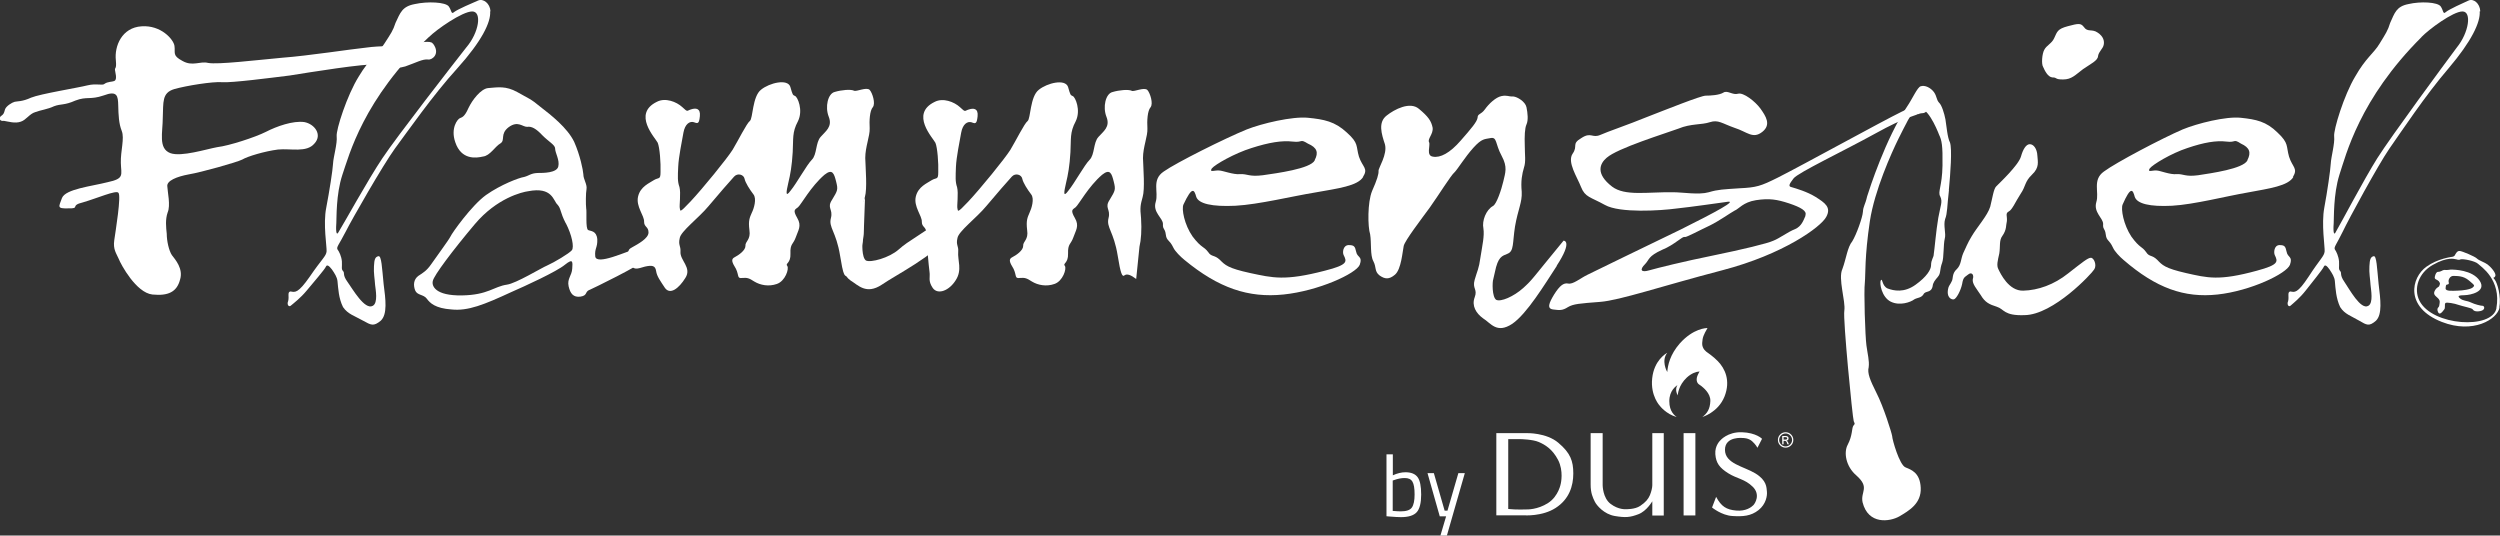
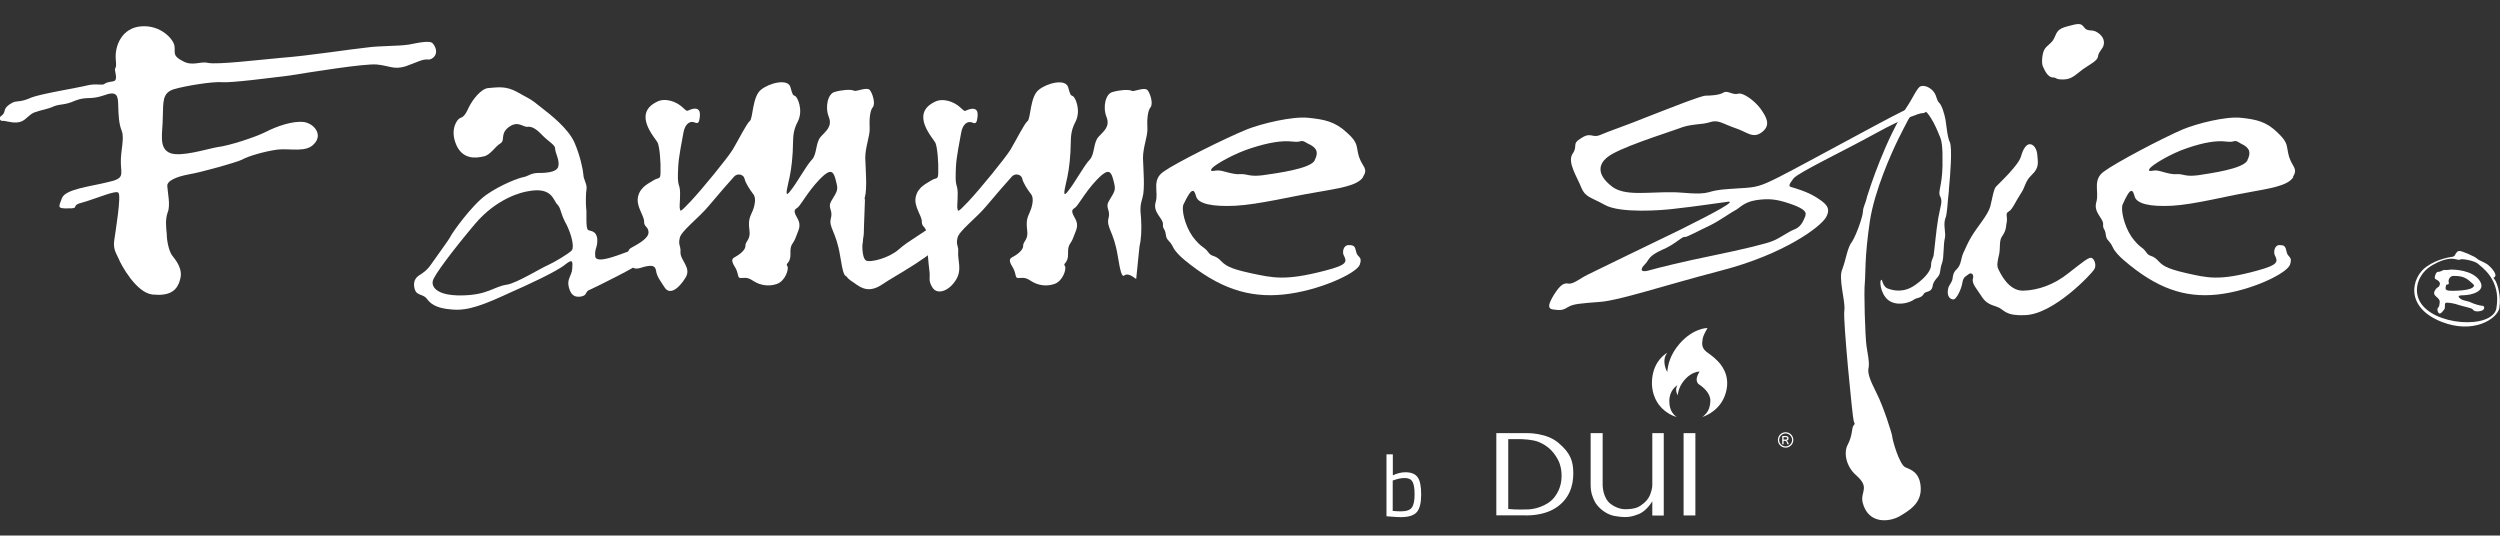
<svg xmlns="http://www.w3.org/2000/svg" id="Ebene_1" data-name="Ebene 1" viewBox="0 0 220.54 47.24">
  <rect x="0" y="0" width="220.54" height="47.24" fill="#333333" stroke="none" />
  <defs>
    <style>
      .cls-1 {
        fill: #fff;
      }
    </style>
  </defs>
  <g>
    <path class="cls-1" d="M132.02,38.21h2.68s1.71-.05,2.77.85c1.07.9,1.32,1.61,1.32,2.71s-.36,2.27-1.56,3.04c-1.19.77-2.78.65-2.78.65h-2.45s0-7.26,0-7.26ZM133.05,44.9c.69.08,1.63.04,1.63.04,0,0,.95.04,1.89-.57.94-.61,1.12-1.73,1.12-1.73,0,0,.26-1.09-.24-2.06s-1.17-1.36-1.71-1.59-1.56-.25-1.56-.25h-1.13v6.17Z" />
    <path class="cls-1" d="M140.31,38.21h1.07v4.59s0,1.12.7,1.65c.7.53,1.34.47,1.34.47,0,0,.8.03,1.27-.29.48-.32.71-.6.86-.95.14-.35.21-.68.21-.88,0-.21,0-4.59,0-4.59h1.01v7.27h-1.01v-1.26s-.49.86-1.22,1.14c-.73.28-1.14.32-2.09.16-.95-.16-1.61-.94-1.77-1.28-.16-.33-.36-.73-.36-1.49v-4.55Z" />
    <rect class="cls-1" x="148.52" y="38.21" width="1.04" height="7.26" />
-     <path class="cls-1" d="M155.03,39.51l.41-.8s-.51-.54-1.78-.58c-1.27-.04-1.9.72-1.9.72,0,0-.5.45-.44,1.22.06.77.36,1.19,1.14,1.68.78.49,1.46.5,2.16,1.19.7.69.21,1.47.05,1.63-.16.16-.65.55-1.51.47-.86-.08-1.31-.35-1.77-1.21l-.36.94s.84.69,1.78.75,1.65.01,2.32-.52c.67-.53.78-1.29.74-1.64-.04-.35,0-.98-1.02-1.6-1.02-.62-2.68-.85-2.68-2.08s1.6-1.04,1.6-1.04c0,0,.46-.01.79.28.33.29.48.59.48.59Z" />
    <path class="cls-1" d="M157.52,38.13c.19,0,.35.07.48.2.13.13.2.29.2.48s-.07.35-.2.48c-.13.13-.29.2-.48.2s-.35-.07-.48-.2c-.13-.13-.2-.29-.2-.48s.07-.35.2-.48c.13-.13.29-.2.48-.2ZM157.52,39.38c.16,0,.29-.06.4-.17.11-.11.17-.25.17-.4s-.06-.29-.17-.4c-.11-.11-.24-.17-.4-.17s-.29.06-.4.17c-.11.11-.17.24-.17.4s.06.29.17.4c.11.11.24.17.4.17ZM157.82,39.19h-.14l-.06-.16c-.03-.1-.1-.14-.19-.14h-.09v.3h-.12v-.73h.27c.19,0,.29.07.29.2s-.06.2-.19.21c.06.02.11.07.14.14l.08.18ZM157.34,38.78h.15c.12,0,.17-.04.17-.11s-.06-.11-.18-.11h-.14v.23Z" />
    <path class="cls-1" d="M150.16,36.79s1.4-.39,1.97-1.81c.56-1.42.03-2.48-.59-3.12-.38-.4-.97-.8-.97-.8,0,0-.44-.28-.41-.79.03-.51.11-.71.47-1.33-.12,0-1.24.02-2.44,1.35-.88,1.01-1.06,1.92-1.11,2.53-.06-.09-.54-1.02,0-1.7-.15.09-1.16.68-1.33,2.25-.17,1.57.69,2.45.69,2.45,0,0,.54.71,1.47.97-.16-.13-.65-.46-.65-1.4s.59-1.32.72-1.42c-.06.1-.24.41.02.91.02-.09.05-.87.81-1.58.41-.37.81-.51,1.12-.53-.05.1-.3.47-.25.8.05.32.27.37.4.48.13.11.83.63.8,1.33s-.27,1.08-.71,1.41Z" />
  </g>
  <g>
    <path class="cls-1" d="M123.98,41.66c.51,0,.87.15,1.08.44.21.29.31.8.31,1.53s-.13,1.25-.38,1.54c-.26.3-.73.45-1.41.45-.21,0-.57-.02-1.06-.06l-.21-.02v-5.46h.56v1.85c.39-.18.76-.27,1.12-.27ZM123.56,45.11c.5,0,.83-.11.99-.34.16-.23.24-.61.24-1.15s-.06-.91-.19-1.13c-.13-.22-.35-.32-.68-.32-.3,0-.6.06-.91.17l-.15.05v2.68c.33.03.56.04.7.04Z" />
-     <path class="cls-1" d="M125.92,41.74h.57l.95,3.31h.25l.96-3.31h.57l-1.58,5.5h-.57l.5-1.69h-.56l-1.08-3.81Z" />
  </g>
-   <path class="cls-1" d="M137.34,23.45c-1.09,1.67-2.65,4.24-3.94,5.12-1.37.9-1.89-.07-2.56-.48-.63-.45-1.03-1.12-.75-1.86.28-.74-.23-.75,0-1.55.23-.81.37-.94.51-1.98.17-1.08.36-1.88.26-2.55-.14-.66.23-1.64.85-1.98.32-.18.74-1.45.91-2.18.17-.76.39-1.24-.15-2.24-.58-1.07-.39-1.69-.98-1.57-.52.11-.75.01-1.52.86-.76.85-1.35,1.84-1.65,2.15-.34.29-1.36,1.95-2.17,3.09-.84,1.15-2.2,2.92-2.32,3.41-.11.53-.22,2.07-.77,2.54-.52.44-.89.4-1.36.07-.47-.37-.26-.71-.55-1.26-.29-.52-.16-1.63-.28-2.36-.22-.68-.24-2.84.17-3.83.44-.99.59-1.49.57-1.78-.02-.25.81-1.47.56-2.35-.3-.91-.62-1.93.16-2.53.68-.54,2.05-1.26,2.84-.59.83.69,1.09,1.07,1.21,1.66.08.56-.48,1-.31,1.29.13.3-.29,1.18.34,1.27.64.12,1.49-.31,2.45-1.42.93-1.06,1.46-1.68,1.49-2.04,0-.33.31-.25.64-.71.36-.51.97-1.07,1.45-1.17.52-.11.59.05,1.05.03.37.03,1.07.46,1.17.95.11.52.17,1.16,0,1.52-.15.32-.18,1.05-.15,1.87,0,.83.11,1.39-.07,1.93-.17.58-.29,1.18-.2,2.14.05.93-.33,1.55-.59,3.05-.23,1.46-.08,2.18-.65,2.41-.5.21-.85.25-1.13,1.64-.39,1.74-.06.16-.13.53-.11.35-.12,1.65.25,1.9.4.2,1.53-.28,2.38-1.04.88-.8.74-.76,3.56-4.18,0,0,.86-.03-.61,2.22Z" />
  <path class="cls-1" d="M38.2,3.85c.67.89-.07,1.45-.42,1.4-.48-.07-1.1.29-2.03.61-1.01.3-1.41-.06-2.5-.17-1.09-.1-5.93.69-7.69.97-1.7.21-5.17.66-5.96.59-.83-.07-3.18.31-4.23.61-1.1.33-.95,1.15-1.01,2.51,0,1.32-.42,2.73.67,3.14.97.35,3.19-.36,4.14-.53,1.03-.12,3.34-.87,4.29-1.35.95-.49,2.39-1,3.39-.86.9.17,1.61,1.11.89,1.89-.69.83-2.09.42-3.21.53-1.17.15-2.69.6-3.17.89-.47.24-3.65,1.13-4.69,1.3-1.09.2-1.98.57-1.91,1.06.02.49.3,1.68.03,2.3-.22.63-.14,1.31-.08,1.89,0,.62.19,1.48.45,1.87.3.4,1.03,1.2.72,2.18-.28,1.07-1.04,1.44-2.44,1.3-1.43-.16-2.77-2.64-2.97-3.15-.2-.47-.51-.82-.39-1.64.11-.78.64-3.98.36-4.19-.19-.25-1.88.49-3.12.85-1.19.28-.21.55-1.27.53-1.06.03-.87-.12-.58-.92.33-.79,2.57-1.02,4.03-1.39,1.5-.32,1.19-.63,1.16-1.7-.03-1.06.34-2.16.08-2.82-.26-.65-.29-1.41-.31-2.25-.02-.84-.08-1.34-1.29-.88-1.21.41-1.47.06-2.49.45-.99.44-1.27.27-1.88.5-.57.27-1.15.33-1.66.52-.51.15-.8.69-1.27.84-.51.19-1.15-.02-1.49-.07-.45.07-.44-.32-.25-.43.2-.15.24-.19.34-.57.09-.3.62-.62.85-.68.23-.06.66,0,1.46-.37.8-.33,4.19-.88,4.96-1.08.82-.2,1.32.05,1.52-.14.25-.19.68-.17.83-.24.19-.06.22-.32.11-.82-.11-.5.14-.07.05-1.01-.14-1.26.53-2.89,2.27-3,1.7-.12,2.81,1.14,2.9,1.72.09.63-.21.85.7,1.33.9.52,1.55,0,2.27.18.86.16,4.27-.25,6.56-.46,2.28-.17,6.07-.76,7.37-.89,1.26-.18,2.75-.11,3.79-.27,1.05-.21,1.86-.36,2.09-.11v.04Z" />
-   <path class="cls-1" d="M43.24,1.01c.07.95-.74,2.62-2.9,5.02-2.16,2.37-4.42,5.62-5.52,7.1-1.02,1.41-3.78,6.22-4.31,7.28-.6,1.17-.85,1.38-.74,1.59.14.18.35.6.39,1.06.03.5-.07.67.1.85.18.18-.07.32.39.95.46.64,1.52,2.51,2.23,2.12.49-.25.25-1.45.21-1.84-.03-.53-.14-1.06-.1-1.66.03-.6.1-.81.39-.88.28-.07.32,1.06.46,2.44.18,1.38.35,2.69-.25,3.25-.64.53-.85.39-1.56,0-.74-.42-1.34-.57-1.77-1.2-.39-.78-.42-1.63-.49-2.3-.04-.35-.25-.67-.49-1.02-.25-.32-.43-.46-.53-.25-.07.21-1.17,1.48-1.7,2.12-.53.64-1.13,1.1-1.38,1.31-.18.18-.39-.07-.25-.39.11-.39-.1-.81.21-.85.39.07.64.21,1.7-1.31,1.06-1.56,1.45-1.8,1.48-2.23.03-.39-.32-2.4-.03-3.85.28-1.45.57-3.32.6-3.89.03-.6.39-1.77.32-2.4-.07-.57.92-3.64,1.94-5.27.99-1.66,1.73-2.05,2.26-2.9.57-.88.78-1.17.99-1.84.42-.88.57-1.45,1.7-1.66,1.13-.25,2.72-.18,3,.21.25.35.21.74.46.5.32-.25,1.63-.81,2.12-1.02.46-.21,1.06.25,1.1.95h-.03ZM37.83,3.27c-5.8,5.48-7.03,10.43-7.63,12.16-.57,1.73-.5,3.85-.53,4.24-.03.35-.07,1.38.25.71.42-.67,2.54-4.52,3.82-6.43,1.27-1.91,6.33-8.41,7.39-9.76,1.13-1.31,1.41-3.18.53-3.18s-3.15,1.59-3.82,2.26Z" />
  <path class="cls-1" d="M52,25.57c-.43.18-.14.5-.81.6-.6.07-.88-.25-1.03-.92-.14-.67.28-.92.32-1.55.03-.57.11-.95-.64-.35-.71.6-3.57,1.91-4.7,2.4-2.44,1.13-3.85,1.7-5.3,1.55-1.45-.1-1.91-.57-2.19-.95-.28-.39-.85-.28-1.03-.74-.17-.46-.14-.95.28-1.27.43-.28.74-.46,1.13-1.02.39-.57,1.56-2.15,1.7-2.44.14-.32,1.87-2.76,3.15-3.68,1.31-.92,2.9-1.52,3.36-1.59.43-.11.57-.32,1.17-.35.53,0,1.7,0,1.84-.57.14-.57-.28-1.2-.28-1.59,0-.32-.57-.6-1.13-1.17-.53-.57-.95-.81-1.34-.74-.42,0-.81-.57-1.63.03-.78.6-.28,1.13-.71,1.42-.5.28-.92,1.1-1.56,1.17-.6.14-1.91.32-2.44-1.27-.43-1.24.21-2.05.42-2.12.14-.07.39-.07.74-.88.35-.74,1.1-1.7,1.73-1.77.88-.07,1.56-.21,2.58.35.99.57,1.17.57,2.05,1.31.92.71,2.37,1.84,2.97,3.08.53,1.2.78,2.47.81,2.86,0,.46.35.88.28,1.31-.07.35-.07,1.38-.03,1.7.07.28-.07,1.77.17,1.91.21.11.74.04.81.81.03.78-.25.78-.18,1.52.11.81,2.75-.44,3.64-.69.85-.25.88.81.64,1.06-.32.42-4.41,2.42-4.8,2.59ZM49.91,19.7c-.53-1.02-.39-1.27-.74-1.66-.36-.32-.43-1.59-2.58-1.17-.53.07-2.76.6-4.7,2.9-1.94,2.3-3.64,4.56-3.71,5.02-.11.43.21,1.31,2.58,1.27,2.3-.04,2.79-.78,3.96-.95.81-.11,3.04-1.48,3.57-1.7.57-.25,1.94-1.06,2.16-1.34.21-.28,0-1.34-.53-2.37Z" />
  <path class="cls-1" d="M75.74,24.61c-.46-.35-.81-.49-1.03-.32-.21.18-.35-.18-.6-1.73-.35-2.16-1.03-2.48-.81-3.32.21-.81-.39-.88.11-1.63.49-.81.53-.88.35-1.59-.18-.71-.32-1.17-1.03-.6-1.2,1.03-2.05,2.62-2.33,2.86-.25.21-.5.21-.07.95.42.71.07,1.1-.14,1.73-.21.6-.5.53-.46,1.41.04.88-.49.85-.28,1.09.18.25-.18,1.34-.92,1.59-.71.25-1.45.11-1.98-.21-.49-.32-.64-.35-1.06-.32-.49.07-.28-.21-.57-.81-.35-.57-.46-.85-.11-1.02.35-.18.95-.6.95-.99-.04-.42.49-.53.35-1.41-.11-.85.03-1.1.21-1.52.18-.35.46-1.24.14-1.63-.32-.42-.71-1.02-.78-1.38-.07-.35-.6-.53-.92-.18-.32.35-1.41,1.59-2.26,2.61-.85,1.03-2.47,2.23-2.54,2.83-.14.6.1.67.07,1.17-.07.78,1.03,1.41.43,2.33-.57.92-1.34,1.52-1.8.88-.42-.64-.71-1.02-.78-1.49-.07-.49-.36-.53-.99-.39-.64.18-1.06.39-1.27-.32-.21-.71-.39-1.13.14-1.38.5-.28,1.45-.78,1.45-1.31s-.39-.46-.39-.95c.03-.53-.74-1.34-.53-2.23.21-.88.99-1.17,1.41-1.45.42-.25.57,0,.57-.71.03-.78-.07-2.16-.25-2.58-.21-.42-2.26-2.55-.07-3.61.74-.39,1.73,0,2.23.46.53.5.39.32.78.21.42-.14.85-.11.78.6-.07.67-.17.67-.53.53-.35-.11-.78.14-.92.92-.14.81-.42,2.12-.46,3-.04.88-.07,1.31.11,1.8.14.53-.03,1.7.03,1.87.07.21-.11.53.95-.6,1.06-1.13,3.22-3.78,3.71-4.56.49-.81,1.24-2.33,1.52-2.54.28-.21.21-2.16.99-2.76.74-.6,2.34-.99,2.58-.25.21.74.21.71.42.81.21.07.74,1.24.25,2.23-.53.99-.39,1.55-.46,2.72-.07,1.2-.21,1.98-.39,2.72-.18.78-.28,1.34.21.67.53-.64,1.41-2.26,1.87-2.72.46-.46.32-1.52.78-2.02.42-.49,1.06-.88.71-1.77-.35-.88-.07-2.05.53-2.19.6-.18,1.41-.25,1.7-.11.21.11,1.1-.35,1.38-.07.25.28.53,1.2.28,1.52-.28.32-.32,1.2-.28,1.87.03.67-.39,1.63-.39,2.62.03.95.18,2.72-.03,3.43-.18.67-.25.88-.14,1.87.07,1.02,0,1.94-.14,2.51" />
  <path class="cls-1" d="M100.23,24.61c-.46-.35-.81-.49-1.03-.32-.21.18-.35-.18-.6-1.73-.35-2.16-1.02-2.48-.81-3.32.21-.81-.39-.88.11-1.63.49-.81.53-.88.35-1.59-.18-.71-.32-1.17-1.03-.6-1.2,1.03-2.05,2.62-2.33,2.86-.25.21-.5.21-.07.95.42.71.07,1.1-.14,1.73-.21.6-.49.53-.46,1.41.03.88-.5.85-.28,1.09.17.25-.18,1.34-.92,1.59-.71.25-1.45.11-1.98-.21-.49-.32-.64-.35-1.06-.32-.5.07-.28-.21-.57-.81-.35-.57-.46-.85-.11-1.02.36-.18.96-.6.96-.99-.03-.42.49-.53.35-1.41-.1-.85.03-1.1.21-1.52.17-.35.46-1.24.14-1.63-.32-.42-.71-1.02-.78-1.38-.07-.35-.6-.53-.92-.18-.32.35-1.41,1.59-2.26,2.61-.85,1.03-2.47,2.23-2.54,2.83-.14.6.11.67.07,1.17-.07.78.38,1.61-.22,2.53-.57.92-1.58,1.32-2.03.68-.43-.64-.21-.94-.28-1.4-.07-.49-.29-2.95-.29-3.48s-.39-.46-.39-.95c.03-.53-.74-1.34-.53-2.23.21-.88.99-1.17,1.41-1.45.43-.25.57,0,.57-.71.03-.78-.07-2.16-.25-2.58-.21-.42-2.26-2.55-.07-3.61.74-.39,1.73,0,2.23.46.53.5.39.32.78.21.42-.14.85-.11.78.6-.07.67-.18.67-.53.53-.36-.11-.78.14-.92.92-.14.81-.42,2.12-.46,3-.03.88-.07,1.31.1,1.8.14.53-.03,1.7.03,1.87.07.21-.1.53.96-.6,1.06-1.13,3.22-3.78,3.71-4.56.49-.81,1.24-2.33,1.52-2.54.28-.21.21-2.16.99-2.76.74-.6,2.33-.99,2.58-.25.21.74.21.71.42.81.21.07.74,1.24.25,2.23-.53.99-.39,1.55-.46,2.72-.07,1.2-.21,1.98-.39,2.72-.18.78-.28,1.34.21.67.53-.64,1.41-2.26,1.87-2.72.46-.46.32-1.52.78-2.02.43-.49,1.06-.88.71-1.77-.35-.88-.07-2.05.53-2.19.6-.18,1.41-.25,1.7-.11.21.11,1.09-.35,1.38-.07.25.28.53,1.2.28,1.52-.28.32-.32,1.2-.28,1.87.04.67-.39,1.63-.39,2.62.03.95.18,2.72-.03,3.43-.18.67-.25.88-.14,1.87.07,1.02,0,1.94-.14,2.51" />
  <path class="cls-1" d="M120.26,15.6c-.49.81-2.23,1.02-4.24,1.38-1.98.32-4.98,1.06-7.03,1.17-2.08.1-3.25-.18-3.46-.78-.18-.64-.35-.99-1.13.67-.18.39.07,1.77.81,2.83.81,1.06.95.81,1.38,1.38.28.43.53.21,1.02.67.46.46.71.74,2.69,1.17,1.98.42,3.04.71,6.57-.21,2.09-.53,1.94-.81,1.66-1.38-.11-.21-.07-.85.43-.88.49,0,.57.11.67.57.1.57.6.39.32,1.17-.32.78-3.64,2.3-6.72,2.62-3.11.32-5.73-.57-8.73-3.04-.35-.28-.85-.78-.99-1.09-.35-.74-.6-.57-.67-1.17-.07-.57-.28-.42-.25-.92,0-.53-.92-1.02-.64-1.94.28-.88-.39-1.95.71-2.69,1.1-.78,5.41-2.93,7.32-3.71,1.34-.53,4.03-1.17,5.41-1.03,1.41.14,2.37.32,3.43,1.31,1.06.95.78,1.17,1.06,2.12.32.95.85,1.02.35,1.8h.03ZM115.98,14.12c.35-.67.21-1.1-.6-1.45-.74-.46-.42-.07-1.34-.18-.95-.11-2.08.07-3.64.57-1.48.46-3.22,1.45-3.5,1.8-.25.39.28.14.64.18.32,0,1.27.39,1.87.32.64-.03.78.25,1.98.1,1.24-.18,4.21-.57,4.59-1.31v-.03Z" />
  <path class="cls-1" d="M169.22,10.05c-.37.21-1.04.21-3.79,1.73-2.75,1.52-6.84,3.46-7.21,3.96-.34.46-.54.71-.14.78.37.11,1.34.39,2.08.85.84.53,1.41.92.94,1.77-.47.88-3.76,3.29-9.16,4.7-5.4,1.41-9.02,2.65-10.77,2.79-1.81.14-2.38.18-2.85.46-.5.32-.74.28-1.31.21-.57-.07-.37-.57.1-1.34.47-.74.81-1.02,1.21-.95.44.11,1.07-.46,1.74-.78.57-.28,5-2.44,8.22-3.99,3.19-1.59,4.93-2.55,4.13-2.44-.81.11-3.22.46-4.56.6-1.34.18-4.96.42-6.27-.32-1.28-.71-1.75-.67-2.11-1.59-.34-.88-1.24-2.19-.74-2.93.5-.71-.13-.85.77-1.38.87-.57.94.04,1.68-.28.54-.25,2.58-.95,3.96-1.52,1.91-.74,4.9-1.94,5.33-1.94.4,0,1.21-.04,1.58-.28.34-.21.81.25,1.27.11.47-.14,1.51.67,1.98,1.31.47.67.97,1.41.17,2.05-.84.67-1.34,0-2.45-.35-1.11-.39-1.44-.74-2.18-.5-.74.25-1.68.11-2.78.57-1.14.42-5.4,1.73-6.34,2.58-.57.49-1.01,1.38.5,2.54,1.14.85,3.09.46,5.37.49.84,0,2.28.25,3.15,0,.84-.25,1.28-.25,2.72-.35,1.48-.07,1.85-.18,3.39-.95,2.18-1.1,9.16-4.95,10.9-5.8,1.78-.85,2.85-1.41,2.41-.42-.33.78-.57.42-.94.64ZM159.26,19c.17-.39-.4-.71-1.44-1.06-1.07-.35-1.74-.46-2.92-.28-1.14.18-1.51.78-1.88.92-.34.18-1.38.92-2.18,1.31-.84.39-2.08,1.06-2.21,1.02-.2-.11-.87.67-2.01,1.13-1.24.57-1.11.85-1.48,1.24-.54.53-.37.78.34.57.74-.21,3.02-.78,5.64-1.31,2.58-.53,4.8-1.06,5.33-1.31.54-.21,1.28-.78,1.91-1.02.57-.25.74-.78.91-1.17v-.03Z" />
  <path class="cls-1" d="M184.74,23.77c-.2.35-3.59,4-6.14,4.03-1.84.07-1.78-.53-2.45-.74-.67-.21-1.04-.39-1.41-1.02-.37-.57-.77-.99-.71-1.41.14-.39-.1-.67-.4-.42-.3.25-.44.21-.54.85-.13.6-.5,1.27-.71,1.34-.17.07-.74-.11-.5-1.03.07-.21.17-.28.3-.57.13-.21,0-.67.44-1.06.4-.39.34-.88.57-1.41.24-.49.37-.88.74-1.48.47-.81,1.41-1.84,1.64-2.62.2-.78.3-1.59.54-1.8.24-.25,1.98-1.87,2.18-2.65.17-.6.44-1.06.77-1.06s.64.39.67,1.02c.03.53.2,1.03-.47,1.66-.67.64-.54,1.02-1.01,1.7-.44.67-.74,1.41-1.04,1.55-.33.18-.13.39-.17.85-.1.39,0,.74-.4,1.31-.3.39-.17.95-.27,1.55-.13.6-.27,1.06-.07,1.41.17.35.9,1.91,2.18,1.87,1.31-.03,2.72-.53,3.96-1.52,1.27-.99,1.74-1.38,2.01-1.38s.54.64.3,1.02h-.03ZM185.08,4.96c-.03.39-.64.67-1.31,1.13-.71.53-1.01.92-1.78.92s-.47-.18-.94-.18c-.4-.04-.67-.6-.81-.92-.17-.25-.1-1.17.1-1.52.2-.39.67-.56.87-1.02.27-.57.27-.81,1.21-1.06.94-.25,1.14-.28,1.41.07.33.49.7.14,1.21.49.54.35.61.78.54,1.09-.07.35-.43.57-.5.99Z" />
  <path class="cls-1" d="M202.32,15.6c-.47.81-2.11,1.02-4.03,1.38-1.88.32-4.73,1.06-6.68,1.17-1.98.1-3.08-.18-3.29-.78-.17-.64-.34-.99-1.07.67-.17.39.07,1.77.77,2.83.77,1.06.9.81,1.31,1.38.27.43.5.21.97.67.44.46.67.74,2.55,1.17,1.88.42,2.89.71,6.24-.21,1.98-.53,1.85-.81,1.58-1.38-.1-.21-.07-.85.4-.88.47,0,.54.11.64.57.1.57.57.39.3,1.17-.3.78-3.46,2.3-6.38,2.62-2.95.32-5.43-.57-8.29-3.04-.34-.28-.81-.78-.94-1.09-.34-.74-.57-.57-.64-1.17-.07-.57-.27-.42-.23-.92,0-.53-.87-1.02-.6-1.94.27-.88-.37-1.95.67-2.69,1.04-.78,5.13-2.93,6.94-3.71,1.28-.53,3.82-1.17,5.13-1.03,1.34.14,2.25.32,3.25,1.31,1.01.95.74,1.17,1.01,2.12.3.95.81,1.02.34,1.8h.03ZM198.26,14.12c.34-.67.2-1.1-.57-1.45-.71-.46-.4-.07-1.28-.18-.9-.11-1.98.07-3.45.57-1.41.46-3.05,1.45-3.32,1.8-.24.39.27.14.6.18.3,0,1.21.39,1.78.32.6-.03.74.25,1.88.1,1.17-.18,3.99-.57,4.36-1.31v-.03Z" />
-   <path class="cls-1" d="M218.75,1.01c.07.95-.71,2.62-2.75,5.02-2.04,2.37-4.19,5.62-5.23,7.1-.97,1.41-3.59,6.22-4.09,7.28-.57,1.17-.81,1.38-.71,1.59.13.18.33.6.37,1.06.03.5-.07.67.1.85.17.18-.07.32.37.95.44.64,1.44,2.51,2.11,2.12.47-.25.23-1.45.2-1.84-.03-.53-.14-1.06-.1-1.66.03-.6.1-.81.37-.88.27-.07.3,1.06.44,2.44.17,1.38.34,2.69-.23,3.25-.61.53-.81.39-1.48,0-.71-.42-1.28-.57-1.68-1.2-.37-.78-.41-1.63-.47-2.3-.03-.35-.24-.67-.47-1.02-.23-.32-.4-.46-.5-.25-.07.21-1.11,1.48-1.61,2.12-.5.64-1.07,1.1-1.31,1.31-.17.18-.37-.07-.23-.39.1-.39-.1-.81.2-.85.37.07.61.21,1.61-1.31,1.01-1.56,1.38-1.8,1.41-2.23.03-.39-.3-2.4-.03-3.85.27-1.45.54-3.32.57-3.89.03-.6.37-1.77.3-2.4-.07-.57.87-3.64,1.85-5.27.94-1.66,1.64-2.05,2.15-2.9.54-.88.74-1.17.94-1.84.4-.88.54-1.45,1.61-1.66,1.07-.25,2.58-.18,2.85.21.24.35.2.74.44.5.3-.25,1.54-.81,2.01-1.02.44-.21,1.01.25,1.04.95h-.03ZM213.62,3.27c-5.5,5.48-6.67,10.43-7.25,12.16-.54,1.73-.47,3.85-.5,4.24-.03.35-.07,1.38.23.71.4-.67,2.42-4.52,3.62-6.43,1.21-1.91,6-8.41,7.01-9.76,1.07-1.31,1.34-3.18.5-3.18s-2.98,1.59-3.62,2.26Z" />
  <path class="cls-1" d="M220.5,27.13c-.2,1.04-2.33,2.35-5.09,1.27-3.3-1.29-2.71-3.92-1.35-4.88.99-.71,2.18-.85,2.29-.87.09,0,.12-.07.18-.09.12-.2.22-.44.46-.42.2.01,1.35.49,1.52.67.16.17.7.34.93.52.24.17.81.78.68,1.03-.12.26-.28.01-.05.3.24.3.59,1.5.41,2.47h.01ZM220.22,27.19c.46-2.54-1.38-3.68-1.62-3.92-.26-.25-1.33-.46-1.54-.39-.2.1-.34-.02-.47-.02-.05,0-.67-.24-1.98.51-1.26.71-1.71,2.09-1.18,3.15,1.12,2.25,6.45,2.56,6.8.66h0ZM218.99,26.97c.2.01.28.38-.18.47-.45.09-.61-.04-.7-.17-.09-.1-.83-.24-1.22-.37-.35-.13-1.06-.26-1.16-.17-.12.13.03.43-.13.59-.17.23-.41.53-.54.18-.13-.37.09-.34.12-.54.03-.25.12-.41-.1-.64-.2-.21-.49-.33-.28-.7.18-.32.37-.28.39-.42.01-.1.14-.14-.05-.39-.2-.2-.42-.13-.34-.44.05-.2.13-.39.28-.39.26,0,.38-.16.54-.17.29.04.5-.04.67-.03.16.01,1.81.01,2.46.99.63.97-.84,1.26-1.33,1.27-.49.01-.68.05-.41.28.31.25.58.18.96.36.36.17.84.29,1.04.3h-.01ZM218.14,25.35c.2-.17.16-.18-.33-.6-.53-.45-1.08-.39-1.34-.41-.34-.03-.51.35-.46.53.05.16,0,.22-.12.23-.13.01-.12.08-.15.34-.01.28.64.21,1.07.2.43-.01,1.13-.1,1.34-.29h-.01Z" />
  <path class="cls-1" d="M76.31,17.44c-.07,1.96-.11,3.27-.17,3.64-.11.35-.12,1.65.25,1.9.4.21,2.05-.22,2.9-.98.88-.8,1.94-1.25,4.87-3.4,0,0,.91-.01-.56,2.24-1.09,1.67-4.53,3.39-5.82,4.28-1.37.9-2.08.03-2.74-.37-.64-.45-.85-1.23-.57-1.97.28-.74-.23-.75,0-1.55" />
  <path class="cls-1" d="M171.93,16.77c-.17,1.4-.13,2.04-.34,2.56-.17.56.1,1.28-.03,1.72-.13.52-.07,1.68-.23,2.12-.24.64-.1.92-.37,1.24-.27.32-.44.52-.47.84-.14.64-.64.36-.81.72-.2.32-.54.28-.81.44-.3.24-1.28.6-2.08.2-.8-.4-1.01-1.64-.87-1.88.17-.24.07.48.6.72.54.2,1.44.4,2.45-.32,1.01-.72,1.38-1.36,1.38-1.72,0-.52.24-.68.24-1,.07-.4.2-2.04.4-3.2.2-1.12.4-1.4.17-1.88-.24-.4.17-.88.2-2.72.03-1.8-.07-2.24-.3-2.72-.2-.52-1.14-2.8-1.98-2.24-.54.32-.97,1.36-1.61,2.6-.61,1.24-2.11,4.56-2.52,7.28-.47,3.16-.37,4.68-.44,5.4-.1.76.03,4.74.14,5.54.1.76.27,1.36.2,1.92-.14.52.13,1.16.67,2.24.64,1.24,1.36,3.56,1.4,3.84,0,.28.64,2.56,1.18,2.76.47.2,1.28.44,1.34,1.8.07,1.4-1.07,2.04-1.88,2.52-.84.48-2.75.76-3.25-1.24-.2-.96.67-1.28-.54-2.36-.94-.8-1.14-2.04-.77-2.72.44-.84.34-1.44.5-1.68.2-.2.07-.24.03-.4-.1-.24-.96-8.98-.83-9.74.13-.84-.57-2.84-.17-3.68.34-.92.44-1.92.87-2.44.37-.6.91-2.12.94-2.6.03-.52.2-.6.37-1.36.2-.64,1.64-5.12,3.52-7.92.47-.68.91-1.72,1.21-1.8.37-.12.87.12,1.17.52.27.4.2.64.44.92.24.2.47.96.57,1.48.1.6.17,1.6.4,2.04.2.56.04,2.76-.1,4.2Z" />
</svg>